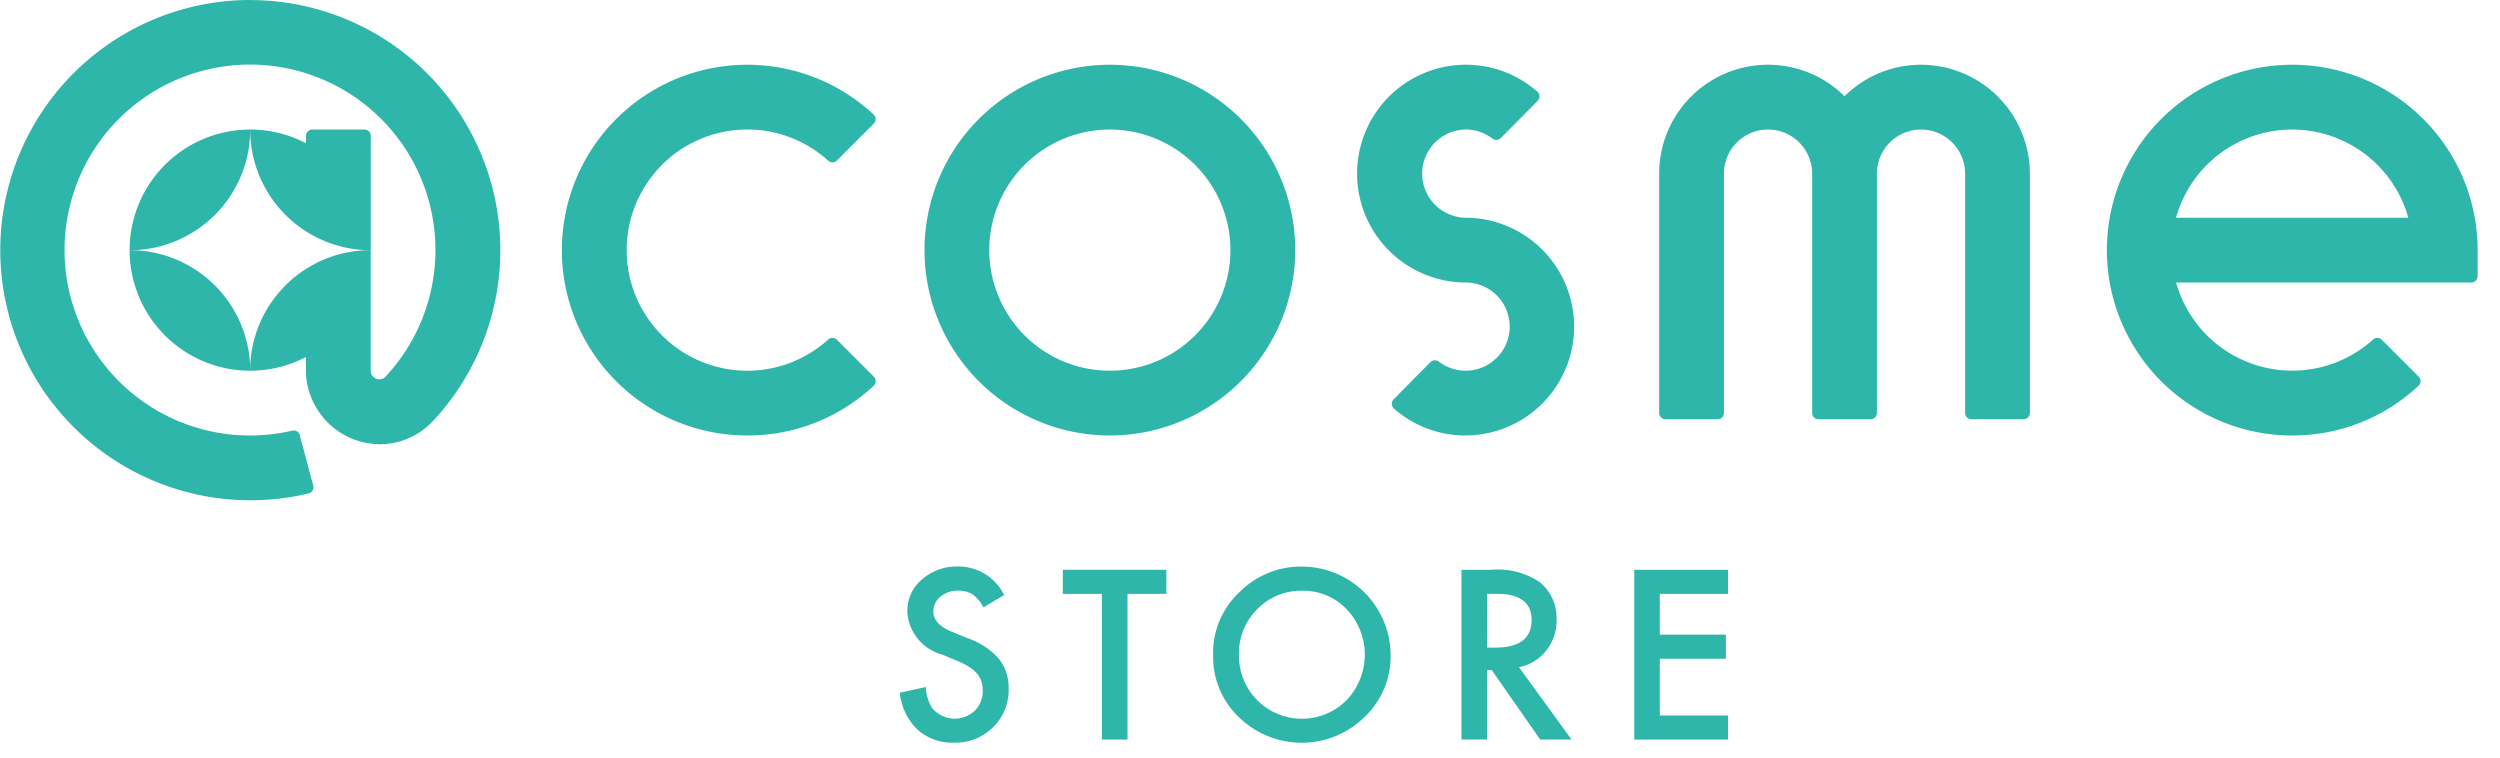
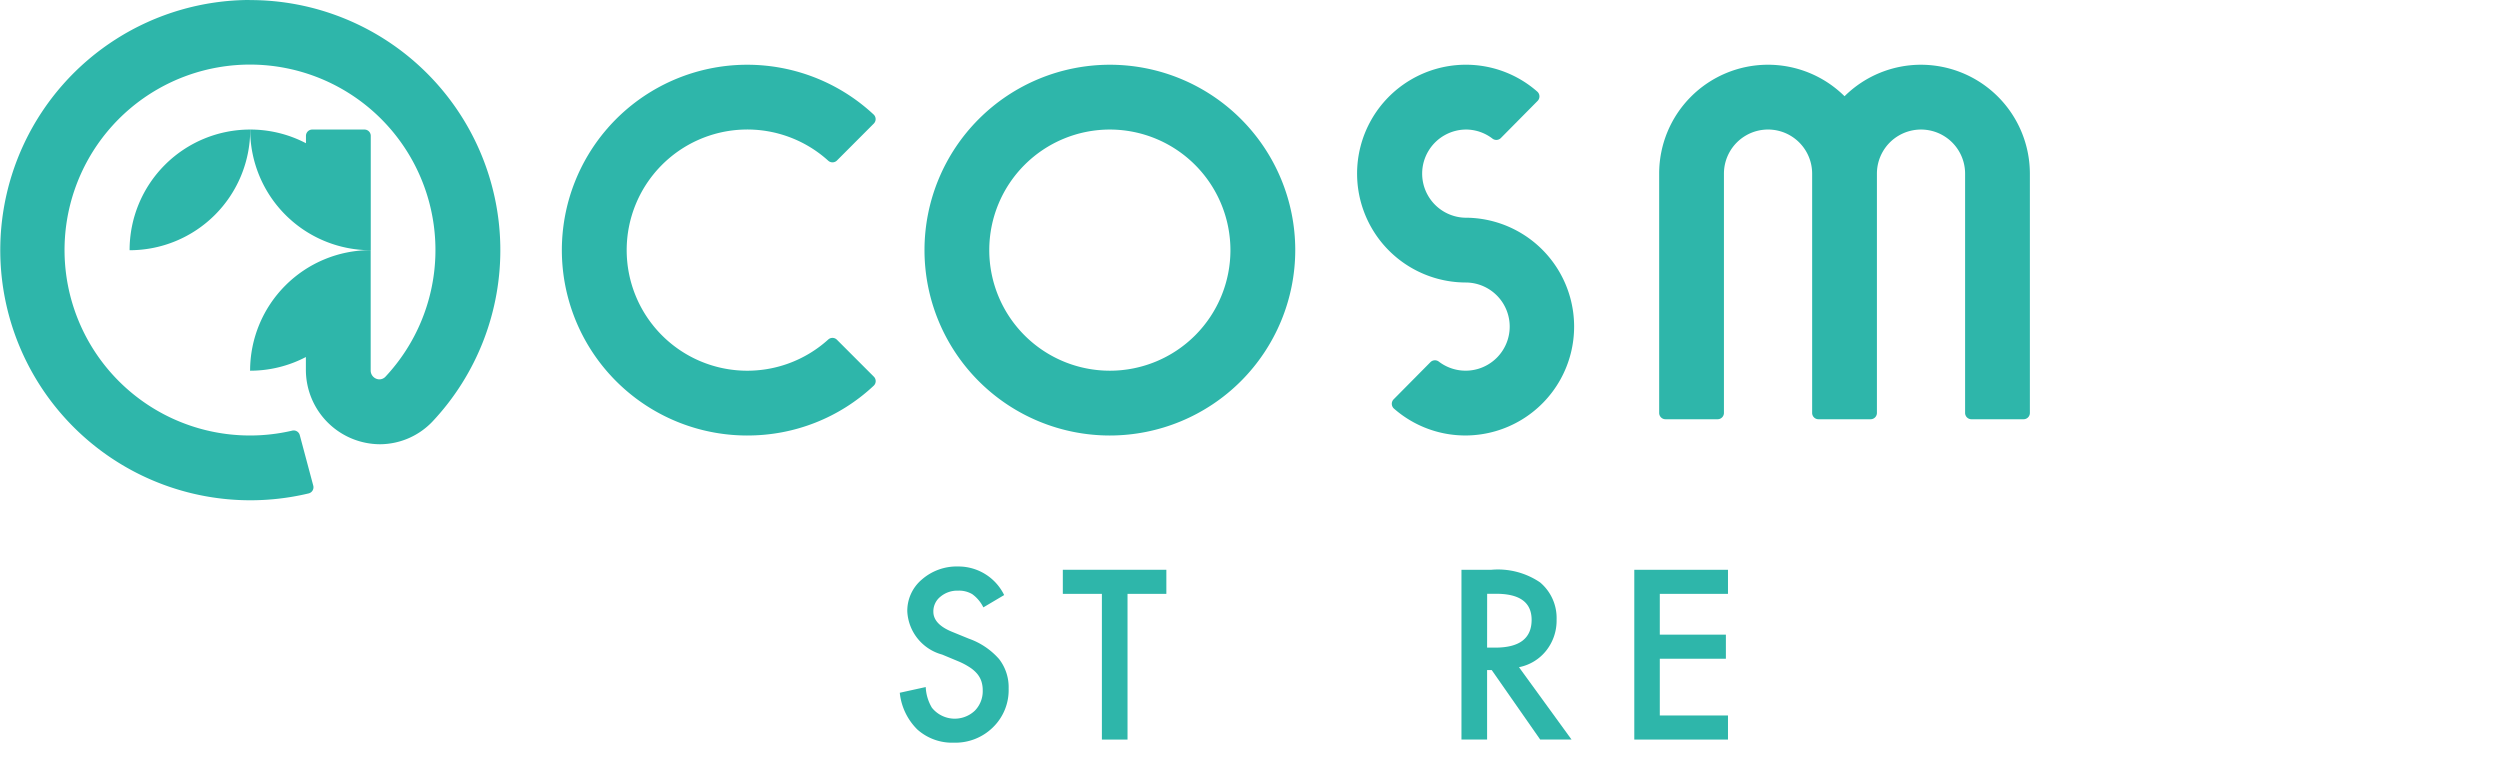
<svg xmlns="http://www.w3.org/2000/svg" width="99" height="30">
  <g fill="#2eb6aa">
    <g>
      <path d="M43.951 17.246a7.341 7.341 0 1 1 7.341-7.341 7.349 7.349 0 0 1-7.341 7.341m0-12.116a4.775 4.775 0 1 0 4.774 4.775 4.78 4.78 0 0 0-4.774-4.775" />
-       <path d="M90.773 17.246a7.341 7.341 0 1 1 7.341-7.341v1.033a.25.25 0 0 1-.249.249H86.173a4.775 4.775 0 0 0 7.8 2.259.25.25 0 0 1 .345.007l1.463 1.463a.25.25 0 0 1-.006.359 7.287 7.287 0 0 1-5.005 1.971m-4.6-8.624h9.2a4.776 4.776 0 0 0-9.2 0" />
      <path d="M76.073 2.564a4.3 4.3 0 0 0-3.029 1.247 4.309 4.309 0 0 0-7.341 3.065v9.476a.25.25 0 0 0 .25.25h2.066a.25.25 0 0 0 .249-.25V6.876a1.746 1.746 0 0 1 3.493 0v9.476a.25.25 0 0 0 .249.25h2.066a.25.25 0 0 0 .25-.25V6.876a1.746 1.746 0 0 1 3.492 0v9.476a.25.25 0 0 0 .25.25h2.066a.249.249 0 0 0 .249-.25V6.876a4.317 4.317 0 0 0-4.312-4.312" />
      <path d="M9.909 5.13a4.775 4.775 0 0 0-4.777 4.779A4.776 4.776 0 0 0 9.909 5.13" />
      <path d="M9.882-.001a9.906 9.906 0 1 0 2.34 19.54.25.25 0 0 0 .183-.308l-.534-2a.249.249 0 0 0-.3-.178 7.344 7.344 0 1 1 3.688-2.13.334.334 0 0 1-.238.1.351.351 0 0 1-.342-.352V9.905a4.775 4.775 0 0 0-4.775 4.775 4.754 4.754 0 0 0 2.209-.542v.5a2.947 2.947 0 0 0 2.947 2.954 2.887 2.887 0 0 0 1.99-.822l.055-.055A9.906 9.906 0 0 0 9.882.003" />
      <path d="M14.682 9.909V5.38a.249.249 0 0 0-.25-.25h-2.066a.25.25 0 0 0-.25.25v.292a4.756 4.756 0 0 0-2.209-.542 4.775 4.775 0 0 0 4.775 4.779" />
-       <path d="M5.132 9.906a4.775 4.775 0 0 0 4.777 4.775 4.774 4.774 0 0 0-4.774-4.775" />
      <path d="M29.591 17.246a7.341 7.341 0 1 1 5.006-12.71.25.25 0 0 1 .005.358l-1.46 1.463a.25.25 0 0 1-.345.006 4.776 4.776 0 1 0 0 7.083.25.25 0 0 1 .345.007l1.462 1.463a.249.249 0 0 1-.005.358 7.287 7.287 0 0 1-5.005 1.971" />
      <path d="M58.04 8.622a1.746 1.746 0 1 1 .048-3.492 1.729 1.729 0 0 1 1.011.357.251.251 0 0 0 .333-.019l1.458-1.473a.253.253 0 0 0-.015-.368 4.281 4.281 0 0 0-2.914-1.063 4.312 4.312 0 0 0 .078 8.623 1.746 1.746 0 1 1-1.06 3.134.252.252 0 0 0-.333.02l-1.458 1.472a.253.253 0 0 0 .014.368 4.283 4.283 0 0 0 2.913 1.063 4.312 4.312 0 0 0-.077-8.623" />
    </g>
    <path d="m39.765 23.564-.824.488a1.421 1.421 0 0 0-.439-.523 1.026 1.026 0 0 0-.562-.139 1.037 1.037 0 0 0-.7.24.741.741 0 0 0-.279.593q0 .492.732.793l.67.274a2.86 2.86 0 0 1 1.2.808 1.817 1.817 0 0 1 .379 1.169 2.054 2.054 0 0 1-.619 1.533 2.121 2.121 0 0 1-1.546.61 2.068 2.068 0 0 1-1.446-.518 2.384 2.384 0 0 1-.7-1.459l1.028-.226a1.742 1.742 0 0 0 .244.818 1.158 1.158 0 0 0 1.7.118 1.1 1.1 0 0 0 .313-.806 1.147 1.147 0 0 0-.054-.36.932.932 0 0 0-.17-.3 1.349 1.349 0 0 0-.3-.257 2.784 2.784 0 0 0-.435-.229l-.648-.27a1.868 1.868 0 0 1-1.38-1.707 1.62 1.62 0 0 1 .579-1.267 2.094 2.094 0 0 1 1.442-.514 2.013 2.013 0 0 1 1.815 1.132" />
    <path d="M44.65 23.517v5.77h-1.015v-5.77h-1.547v-.954h4.1v.954Z" />
-     <path d="M48.037 25.894a3.292 3.292 0 0 1 1.04-2.438 3.423 3.423 0 0 1 2.491-1.019 3.517 3.517 0 0 1 3.5 3.5 3.308 3.308 0 0 1-1.036 2.461 3.553 3.553 0 0 1-4.851.113 3.3 3.3 0 0 1-1.14-2.613m1.023.013a2.492 2.492 0 0 0 4.254 1.821 2.609 2.609 0 0 0 .009-3.606 2.37 2.37 0 0 0-1.767-.732 2.4 2.4 0 0 0-1.773.732 2.424 2.424 0 0 0-.723 1.785" />
    <path d="m60.152 26.421 2.081 2.865h-1.241l-1.92-2.752h-.183v2.752h-1.015v-6.723h1.189a2.967 2.967 0 0 1 1.924.5 1.839 1.839 0 0 1 .654 1.472 1.911 1.911 0 0 1-.41 1.228 1.821 1.821 0 0 1-1.08.658m-1.262-.775h.322q1.441 0 1.441-1.1 0-1.032-1.4-1.032h-.361Z" />
    <path d="M68.428 23.517h-2.7v1.615h2.617v.954h-2.617v2.247h2.7v.954h-3.71v-6.723h3.71Z" />
  </g>
</svg>